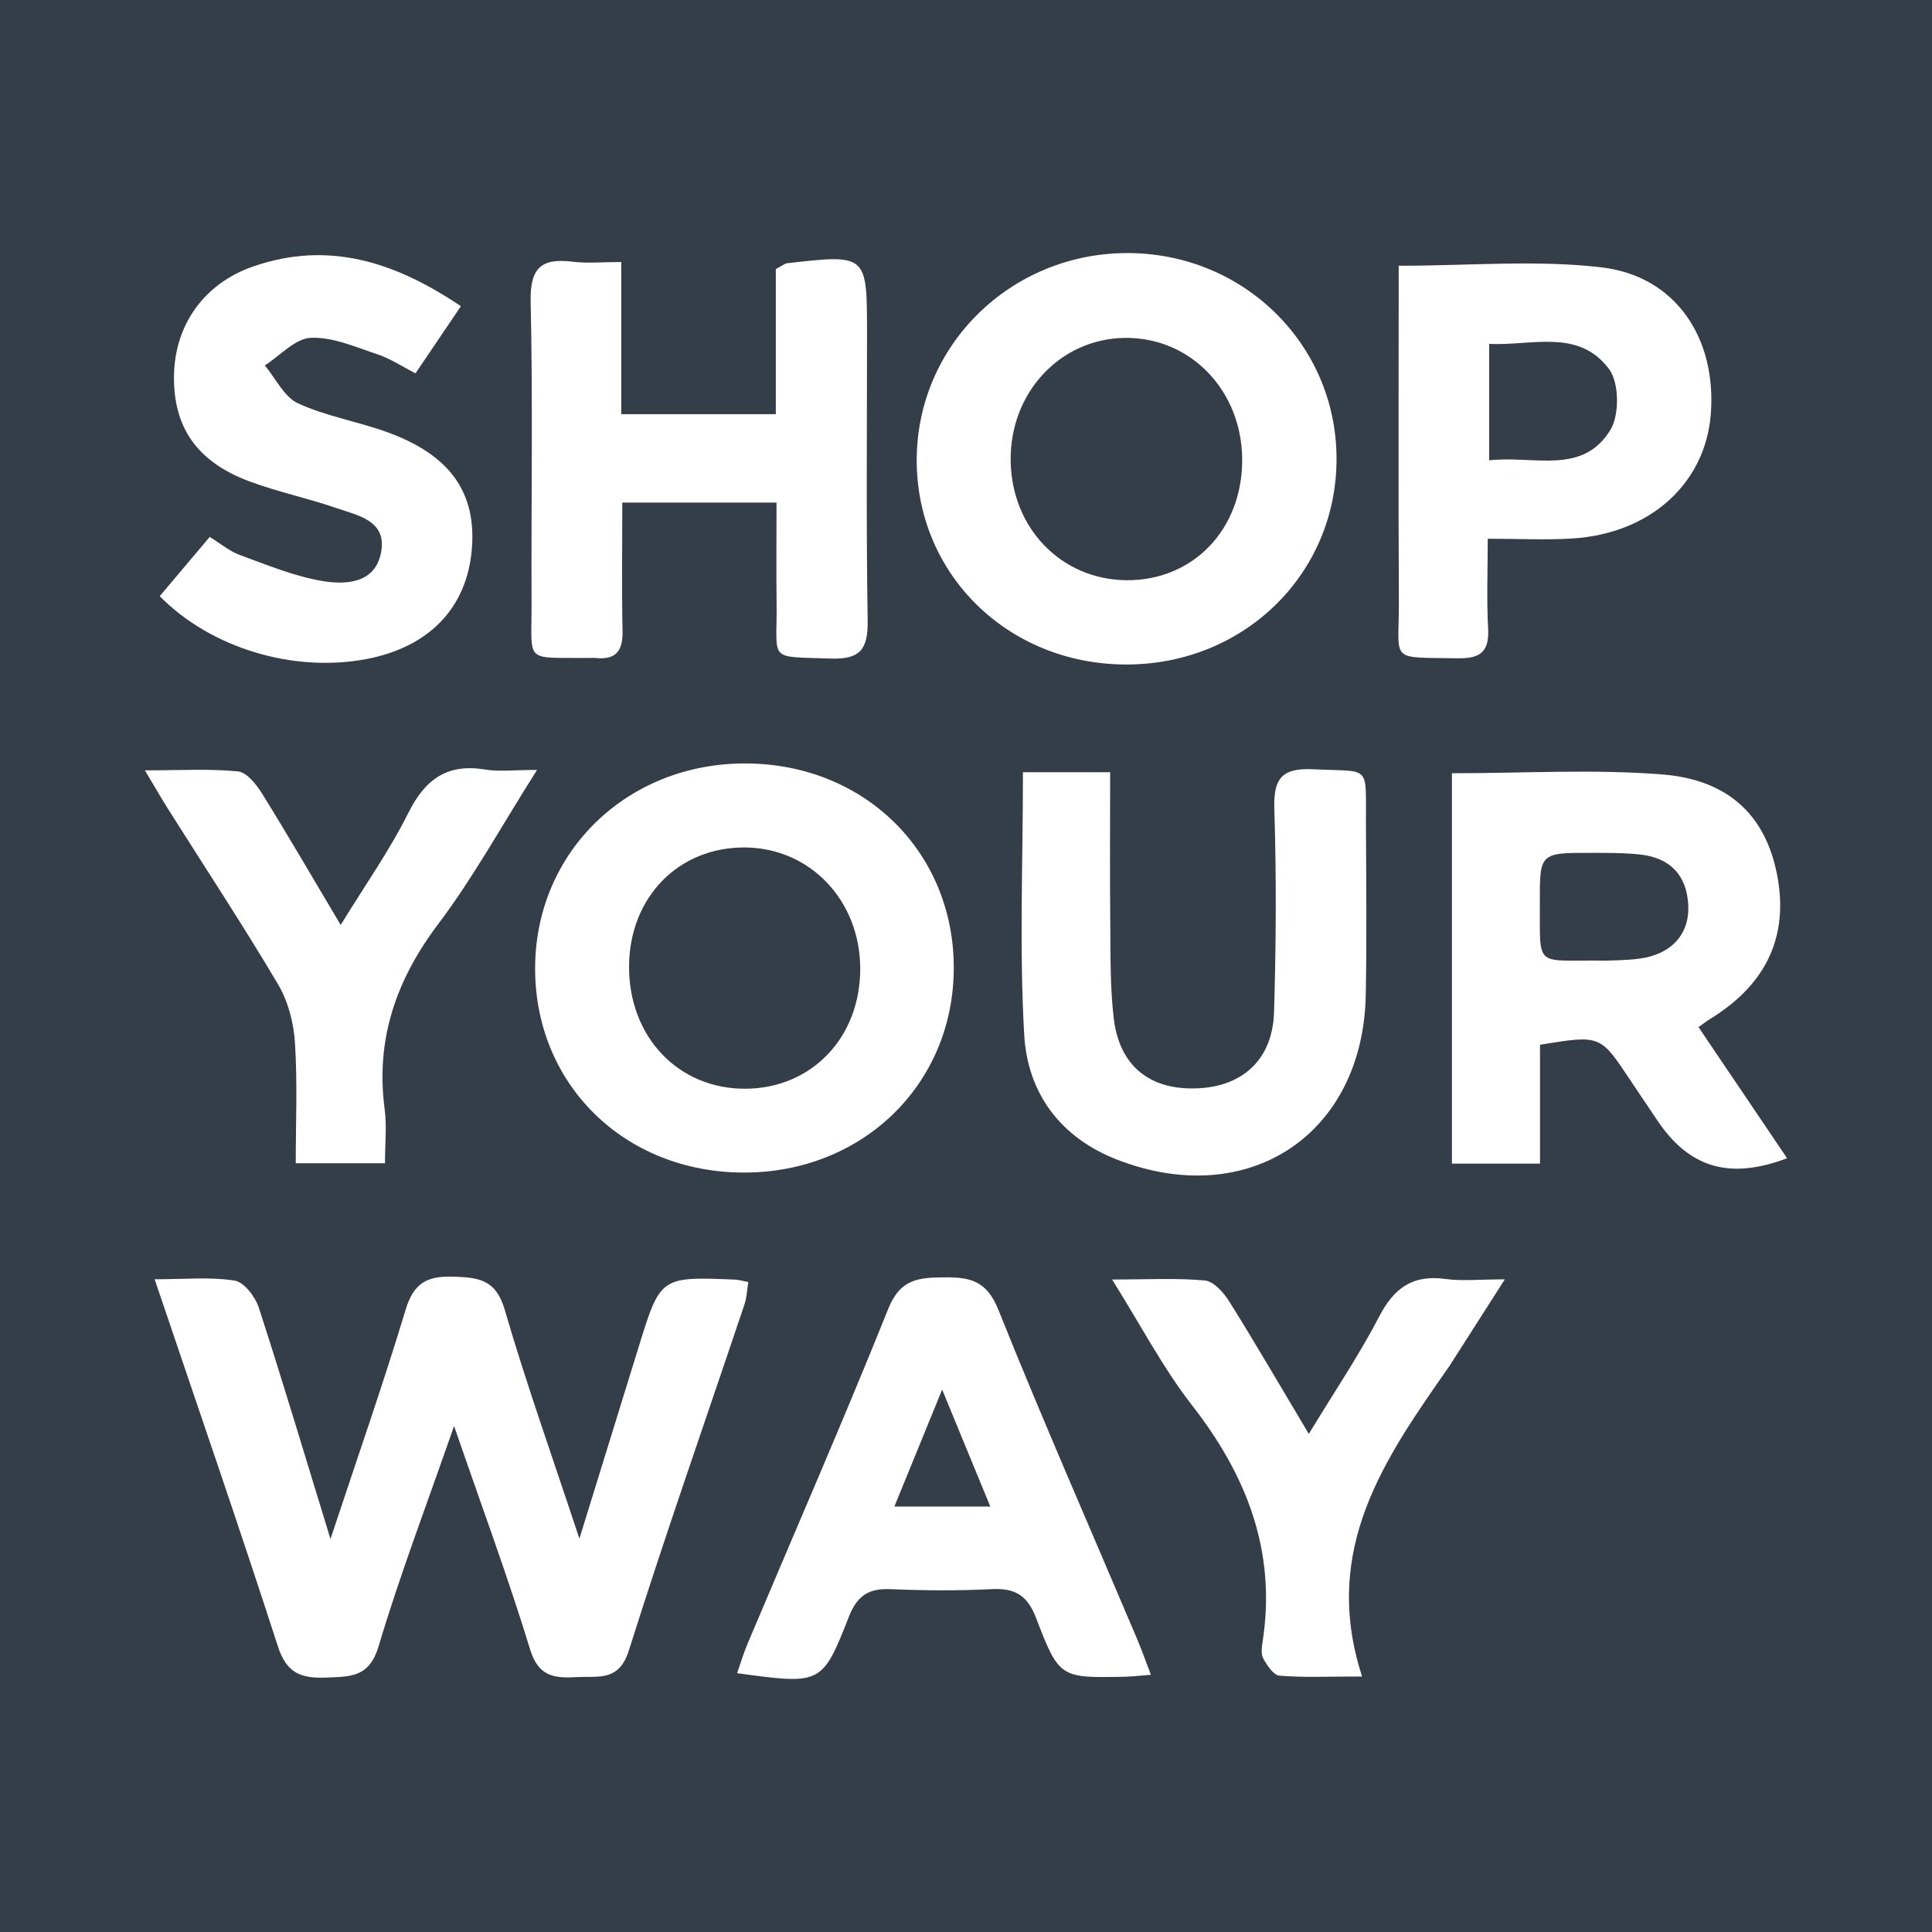
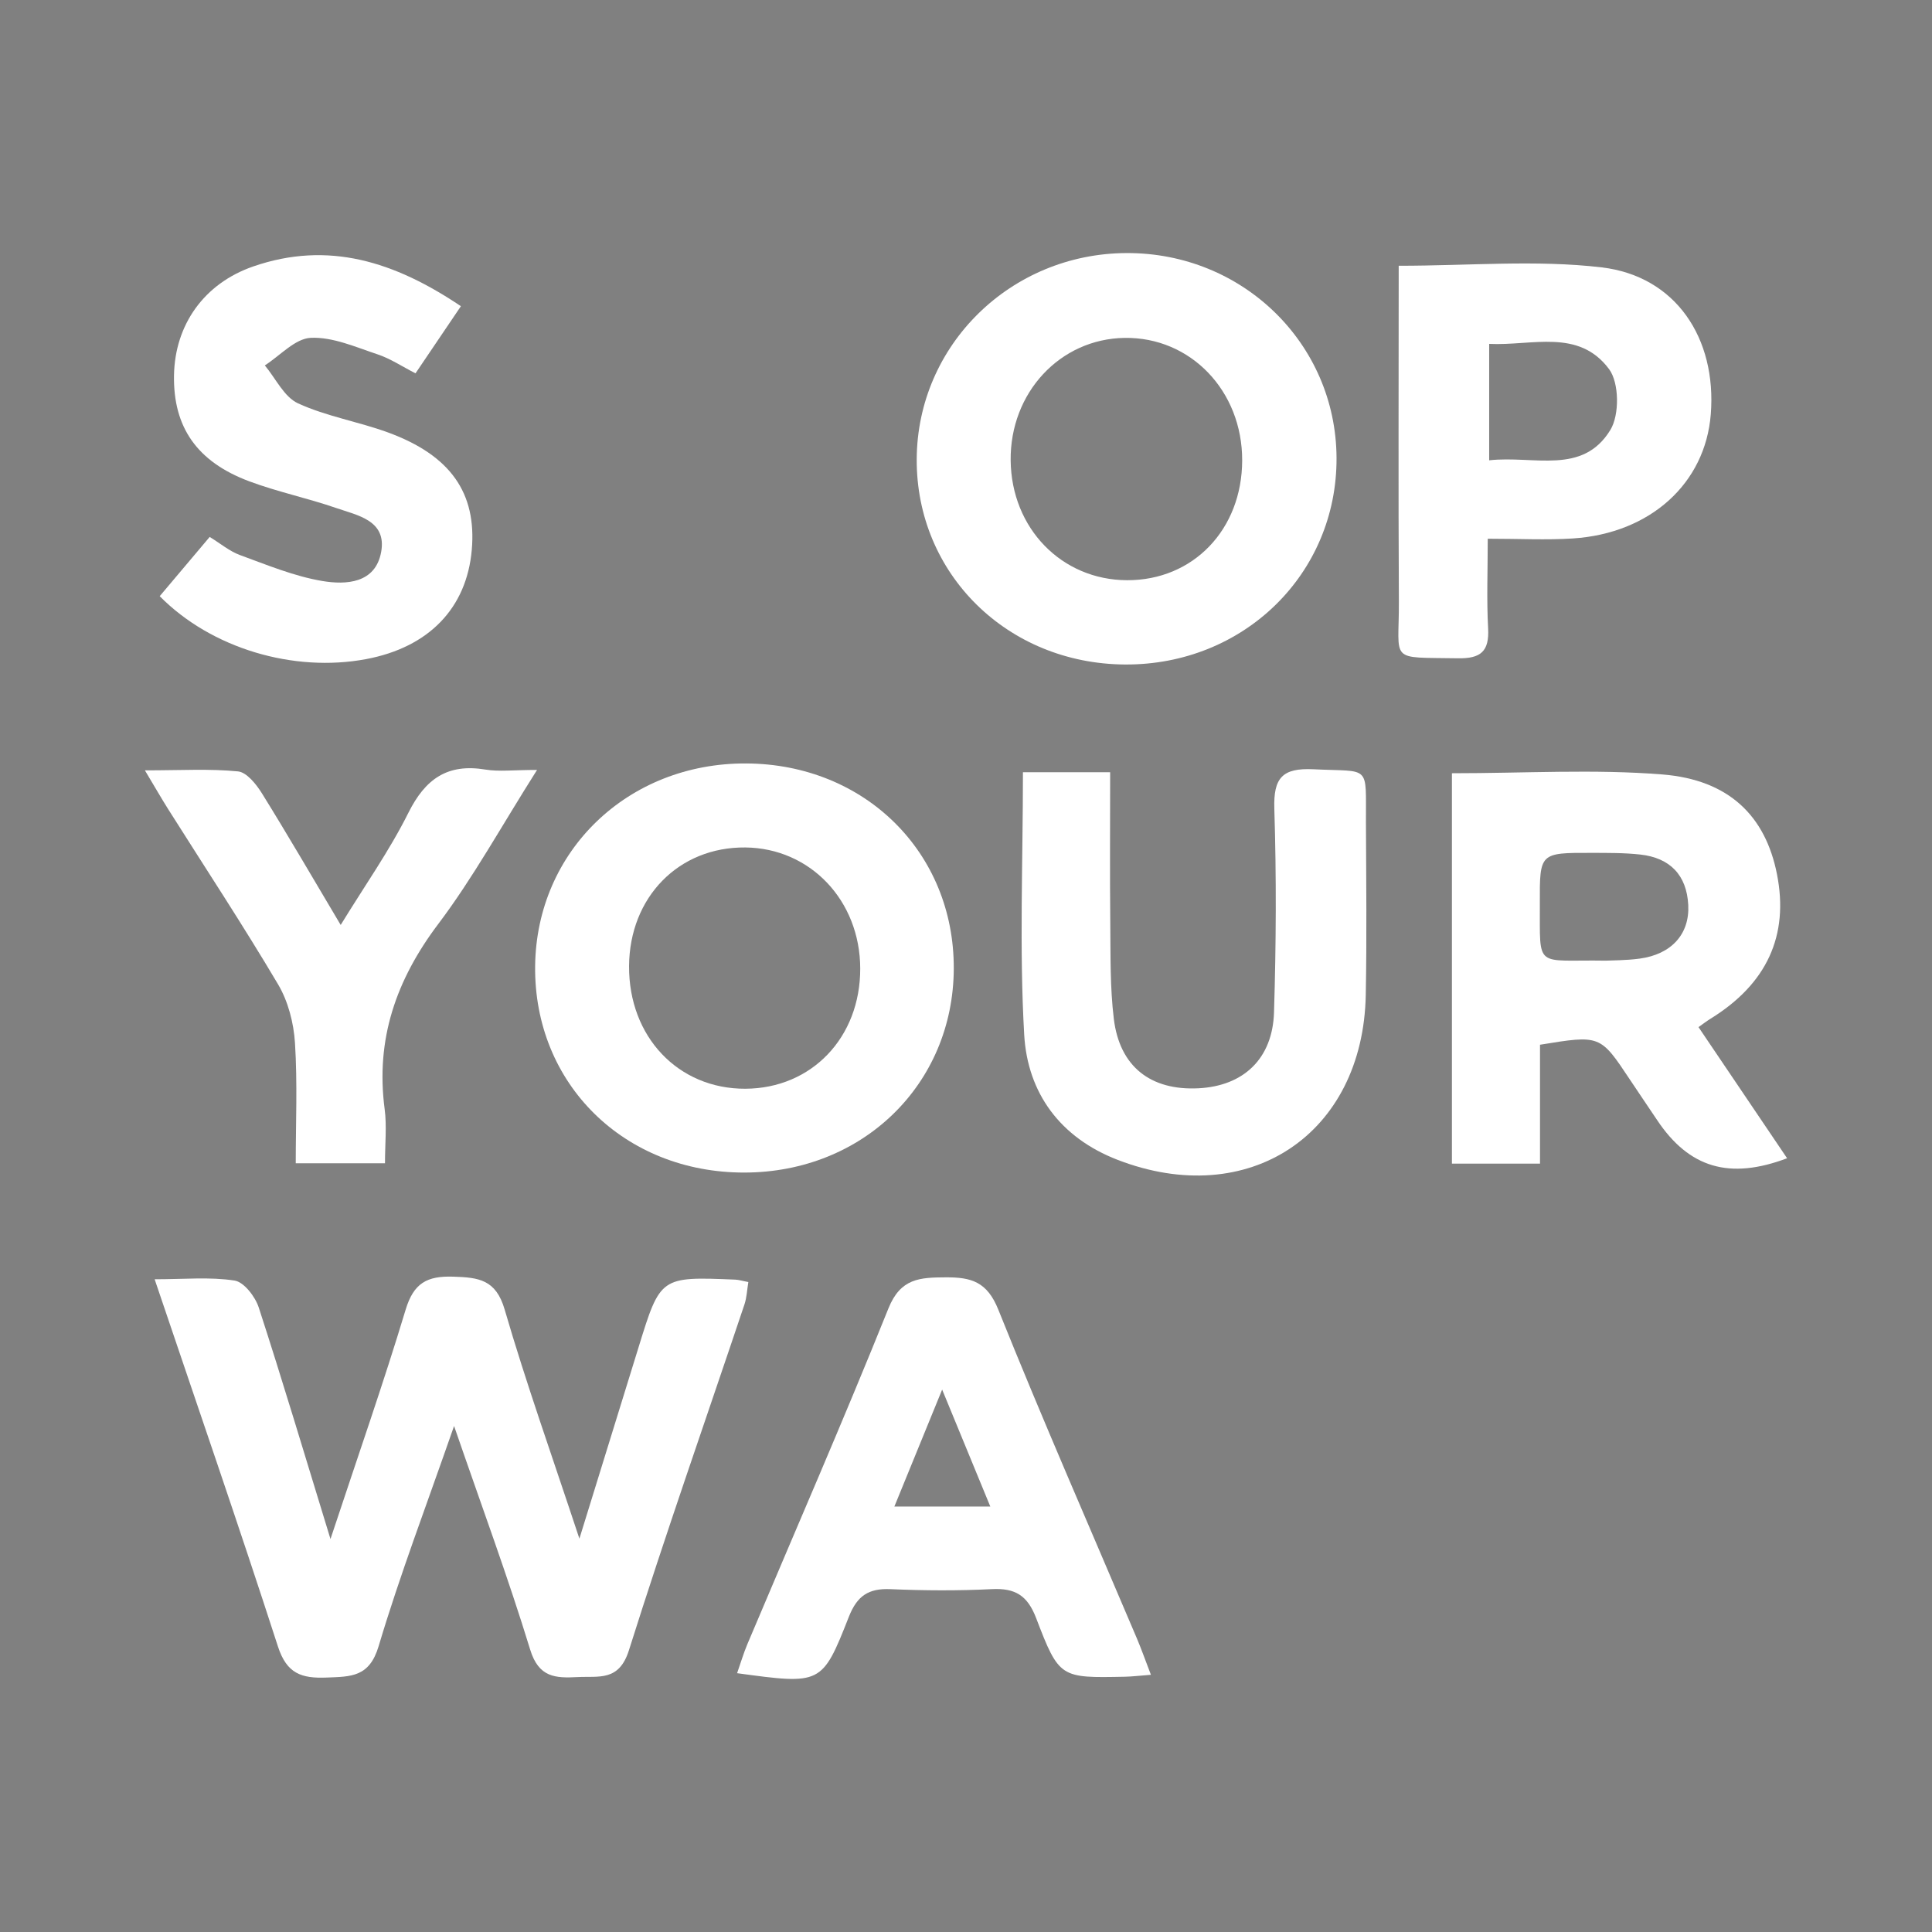
<svg xmlns="http://www.w3.org/2000/svg" width="200" height="200" viewBox="0 0 200 200" fill="none">
  <rect x="0" y="0" width="200" height="200" fill="#808080" stroke="none" />
  <g clip-path="url(#clip0_6_41617)">
-     <path d="M200 0H0V200H200V0Z" fill="#333E48" />
    <path d="M34.211 159.32C37.058 150.718 39.693 143.199 41.991 135.579C42.823 132.821 44.204 132.072 46.92 132.159C49.55 132.244 51.335 132.449 52.242 135.563C54.464 143.196 57.143 150.695 59.979 159.281C62.213 152.055 64.16 145.774 66.097 139.491C68.36 132.149 68.356 132.146 76.121 132.467C76.471 132.482 76.817 132.594 77.468 132.718C77.333 133.524 77.306 134.317 77.064 135.039C73.062 146.964 68.887 158.834 65.108 170.829C64.082 174.086 61.998 173.495 59.787 173.611C57.505 173.73 55.77 173.667 54.883 170.768C52.602 163.312 49.888 155.988 47.005 147.618C44.135 155.874 41.389 163.059 39.197 170.41C38.238 173.626 36.34 173.56 33.817 173.66C31.218 173.763 29.684 173.266 28.771 170.44C24.725 157.923 20.421 145.489 16.009 132.43C19.082 132.43 21.733 132.168 24.282 132.563C25.259 132.714 26.42 134.228 26.786 135.353C29.25 142.929 31.526 150.569 34.211 159.32Z" fill="white" />
    <path d="M116.466 68.789C104.287 68.719 94.834 59.399 94.898 47.524C94.961 35.734 104.616 26.25 116.607 26.197C128.641 26.144 138.304 35.566 138.358 47.403C138.412 59.414 128.743 68.86 116.466 68.789ZM128.59 47.657C128.603 40.456 123.242 34.875 116.412 34.979C109.73 35.081 104.548 40.657 104.623 47.665C104.698 54.691 109.898 60.041 116.673 60.063C123.516 60.086 128.577 54.817 128.59 47.657Z" fill="white" />
    <path d="M150.303 80.046C157.87 80.046 165.017 79.605 172.084 80.171C179.022 80.727 182.765 84.506 183.95 90.487C185.21 96.848 182.904 101.86 177.07 105.459C176.673 105.704 176.302 105.994 175.828 106.327C178.911 110.89 181.944 115.378 185 119.902C179.027 122.157 174.852 120.896 171.553 115.963C170.612 114.556 169.657 113.159 168.721 111.75C165.655 107.134 165.657 107.133 159.422 108.151C159.422 112.113 159.422 116.161 159.422 120.458C156.15 120.458 153.334 120.458 150.303 120.458C150.303 106.923 150.303 93.573 150.303 80.046ZM166.223 99.447C166.854 99.412 168.312 99.428 169.742 99.235C173.015 98.793 174.922 96.704 174.768 93.689C174.61 90.584 172.872 88.801 169.804 88.462C168.13 88.277 166.43 88.293 164.742 88.289C159.403 88.276 159.383 88.288 159.404 93.477C159.434 100.438 158.826 99.324 166.223 99.447Z" fill="white" />
    <path d="M98.735 100.275C98.687 112.237 89.327 121.359 77.076 121.383C64.612 121.408 55.256 112.177 55.397 99.995C55.536 88.072 65.022 78.97 77.246 79.032C89.528 79.094 98.783 88.243 98.735 100.275ZM65.121 100.008C65.077 107.323 70.209 112.736 77.162 112.705C84.025 112.675 89.068 107.396 89.051 100.258C89.035 93.224 83.877 87.793 77.152 87.729C70.266 87.664 65.165 92.87 65.121 100.008Z" fill="white" />
-     <path d="M64.419 52.028C64.419 56.706 64.359 61.053 64.446 65.397C64.487 67.43 63.697 68.327 61.671 68.115C61.432 68.09 61.187 68.116 60.946 68.113C54.173 68.041 55.051 68.772 55.025 62.432C54.982 52.029 55.168 41.622 54.933 31.224C54.854 27.736 56.038 26.688 59.276 27.092C60.795 27.281 62.356 27.124 64.312 27.124C64.312 32.559 64.312 37.586 64.312 42.874C69.738 42.874 74.754 42.874 80.312 42.874C80.312 37.778 80.312 32.667 80.312 27.855C81.053 27.462 81.252 27.277 81.469 27.252C89.754 26.306 89.753 26.308 89.754 34.468C89.755 44.387 89.663 54.308 89.819 64.225C89.865 67.156 89.102 68.285 85.992 68.174C79.388 67.938 80.463 68.553 80.392 62.505C80.353 59.127 80.385 55.749 80.385 52.027C75.073 52.028 69.978 52.028 64.419 52.028Z" fill="white" />
    <path d="M105.894 79.94C109.034 79.94 111.755 79.94 114.922 79.94C114.922 85.334 114.883 90.509 114.936 95.682C114.969 98.946 114.91 102.237 115.302 105.467C115.904 110.426 119.12 112.908 124.063 112.659C128.71 112.425 131.736 109.623 131.886 104.793C132.103 97.775 132.138 90.741 131.918 83.724C131.818 80.523 132.741 79.476 135.981 79.635C141.955 79.929 141.374 79.048 141.402 85.185C141.429 91.119 141.495 97.056 141.384 102.988C141.114 117.441 129.242 125.302 115.687 120.064C109.758 117.773 106.372 113.154 106.025 107.115C105.515 98.206 105.894 89.244 105.894 79.94Z" fill="white" />
    <path d="M119.143 173.375C117.886 173.471 117.172 173.56 116.457 173.574C109.768 173.704 109.648 173.746 107.259 167.501C106.363 165.158 105.089 164.386 102.686 164.506C99.189 164.681 95.673 164.659 92.174 164.509C89.909 164.411 88.727 165.2 87.873 167.371C85.098 174.428 85.007 174.392 76.304 173.208C76.673 172.157 76.968 171.149 77.374 170.187C82.258 158.616 87.287 147.103 91.968 135.451C93.226 132.318 95.222 132.245 97.894 132.23C100.551 132.214 102.186 132.684 103.346 135.576C107.929 147.006 112.888 158.285 117.697 169.625C118.155 170.707 118.546 171.821 119.143 173.375ZM92.584 155.958C96.077 155.958 99.021 155.958 102.517 155.958C100.854 151.919 99.355 148.279 97.531 143.85C95.705 148.318 94.259 151.858 92.584 155.958Z" fill="white" />
    <path d="M16.533 61.716C18.298 59.624 19.92 57.701 21.707 55.583C22.837 56.275 23.765 57.067 24.839 57.459C27.637 58.48 30.445 59.652 33.353 60.143C35.823 60.56 38.872 60.401 39.459 57.132C40.043 53.875 37.032 53.36 34.817 52.594C31.849 51.567 28.744 50.923 25.806 49.826C20.368 47.796 17.919 44.197 18.013 38.85C18.104 33.626 21.119 29.346 26.217 27.582C33.998 24.891 40.875 27.096 47.712 31.698C46.081 34.11 44.624 36.264 43.013 38.647C41.602 37.926 40.406 37.12 39.088 36.683C36.82 35.931 34.452 34.869 32.173 34.972C30.547 35.046 28.998 36.815 27.415 37.827C28.542 39.176 29.409 41.091 30.851 41.754C33.789 43.104 37.088 43.643 40.149 44.761C46.645 47.135 49.354 51.038 48.838 56.924C48.309 62.958 44.388 67.012 37.9 68.231C30.397 69.641 21.877 67.132 16.533 61.716Z" fill="white" />
    <path d="M144.793 27.512C152.117 27.512 159.044 26.881 165.803 27.679C173.479 28.585 177.725 35.022 177.099 42.894C176.531 50.038 170.848 55.219 162.822 55.741C160.067 55.92 157.291 55.769 154.011 55.769C154.011 59.088 153.888 62.074 154.05 65.043C154.18 67.44 153.282 68.187 150.918 68.146C143.656 68.021 144.845 68.638 144.811 62.274C144.749 50.787 144.793 39.298 144.793 27.512ZM154.159 47.65C158.819 47.135 163.825 49.221 166.706 44.505C167.66 42.944 167.624 39.623 166.567 38.206C163.41 33.977 158.604 35.813 154.159 35.6C154.159 39.704 154.159 43.385 154.159 47.65Z" fill="white" />
-     <path d="M115.124 132.455C118.79 132.455 121.783 132.282 124.735 132.558C125.646 132.643 126.677 133.806 127.252 134.726C129.98 139.094 132.57 143.548 135.487 148.438C138.127 144.087 140.69 140.294 142.789 136.26C144.326 133.306 146.269 131.94 149.618 132.396C151.37 132.635 153.181 132.438 155.78 132.438C153.768 135.584 152.118 138.164 150.468 140.745C150.338 140.949 150.218 141.16 150.08 141.358C143.464 150.84 136.685 160.268 141.004 173.55C137.393 173.55 134.912 173.67 132.458 173.466C131.838 173.415 131.171 172.405 130.776 171.696C130.517 171.23 130.62 170.5 130.71 169.911C132.142 160.596 129.063 152.737 123.391 145.463C120.39 141.615 118.105 137.205 115.124 132.455Z" fill="white" />
    <path d="M55.595 79.703C51.885 85.556 48.983 90.86 45.38 95.635C41.009 101.427 38.865 107.579 39.819 114.813C40.051 116.571 39.854 118.386 39.854 120.421C36.773 120.421 34.047 120.421 30.615 120.421C30.615 116.303 30.801 112.118 30.536 107.962C30.405 105.902 29.832 103.665 28.789 101.904C25.152 95.763 21.218 89.798 17.407 83.76C16.725 82.68 16.091 81.569 15 79.747C18.73 79.747 21.707 79.565 24.637 79.855C25.541 79.945 26.532 81.188 27.117 82.13C29.795 86.442 32.344 90.834 35.268 95.751C37.771 91.664 40.327 88.05 42.279 84.135C44.029 80.626 46.328 79.015 50.249 79.665C51.653 79.898 53.129 79.703 55.595 79.703Z" fill="white" />
  </g>
  <defs>
    <clipPath id="clip0_6_41617">
      <rect width="200" height="200" fill="white" />
    </clipPath>
  </defs>
</svg>